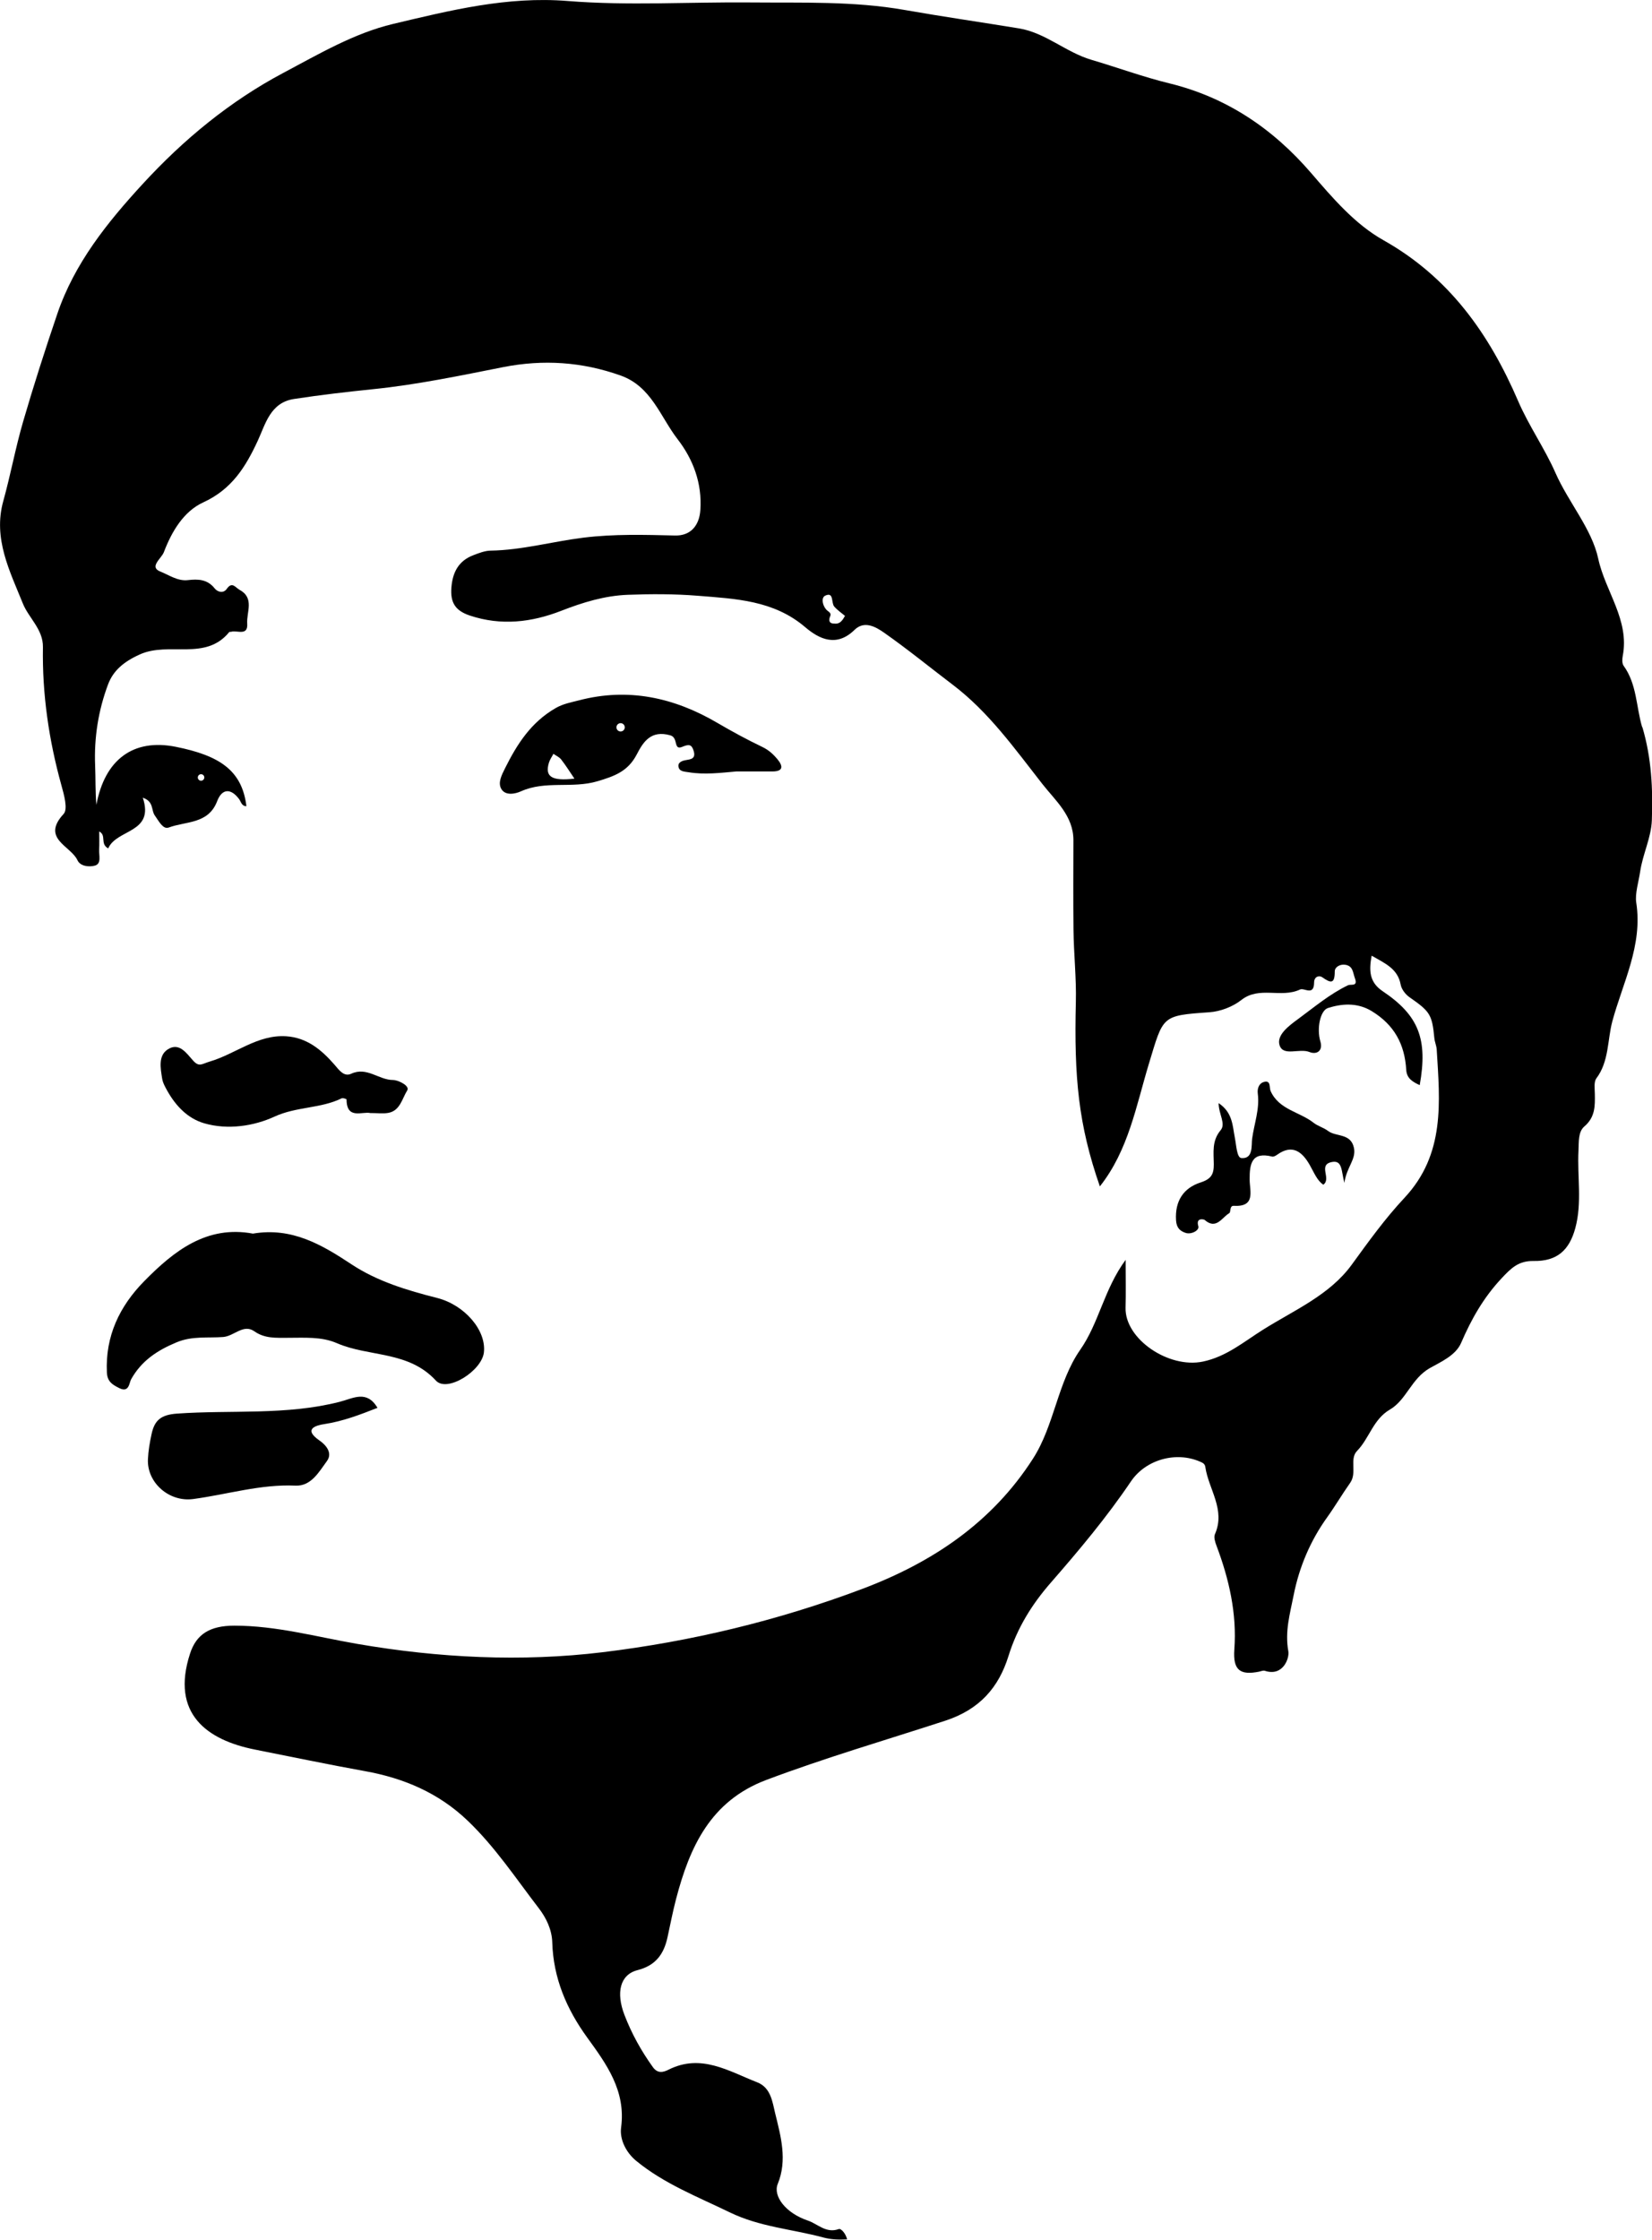
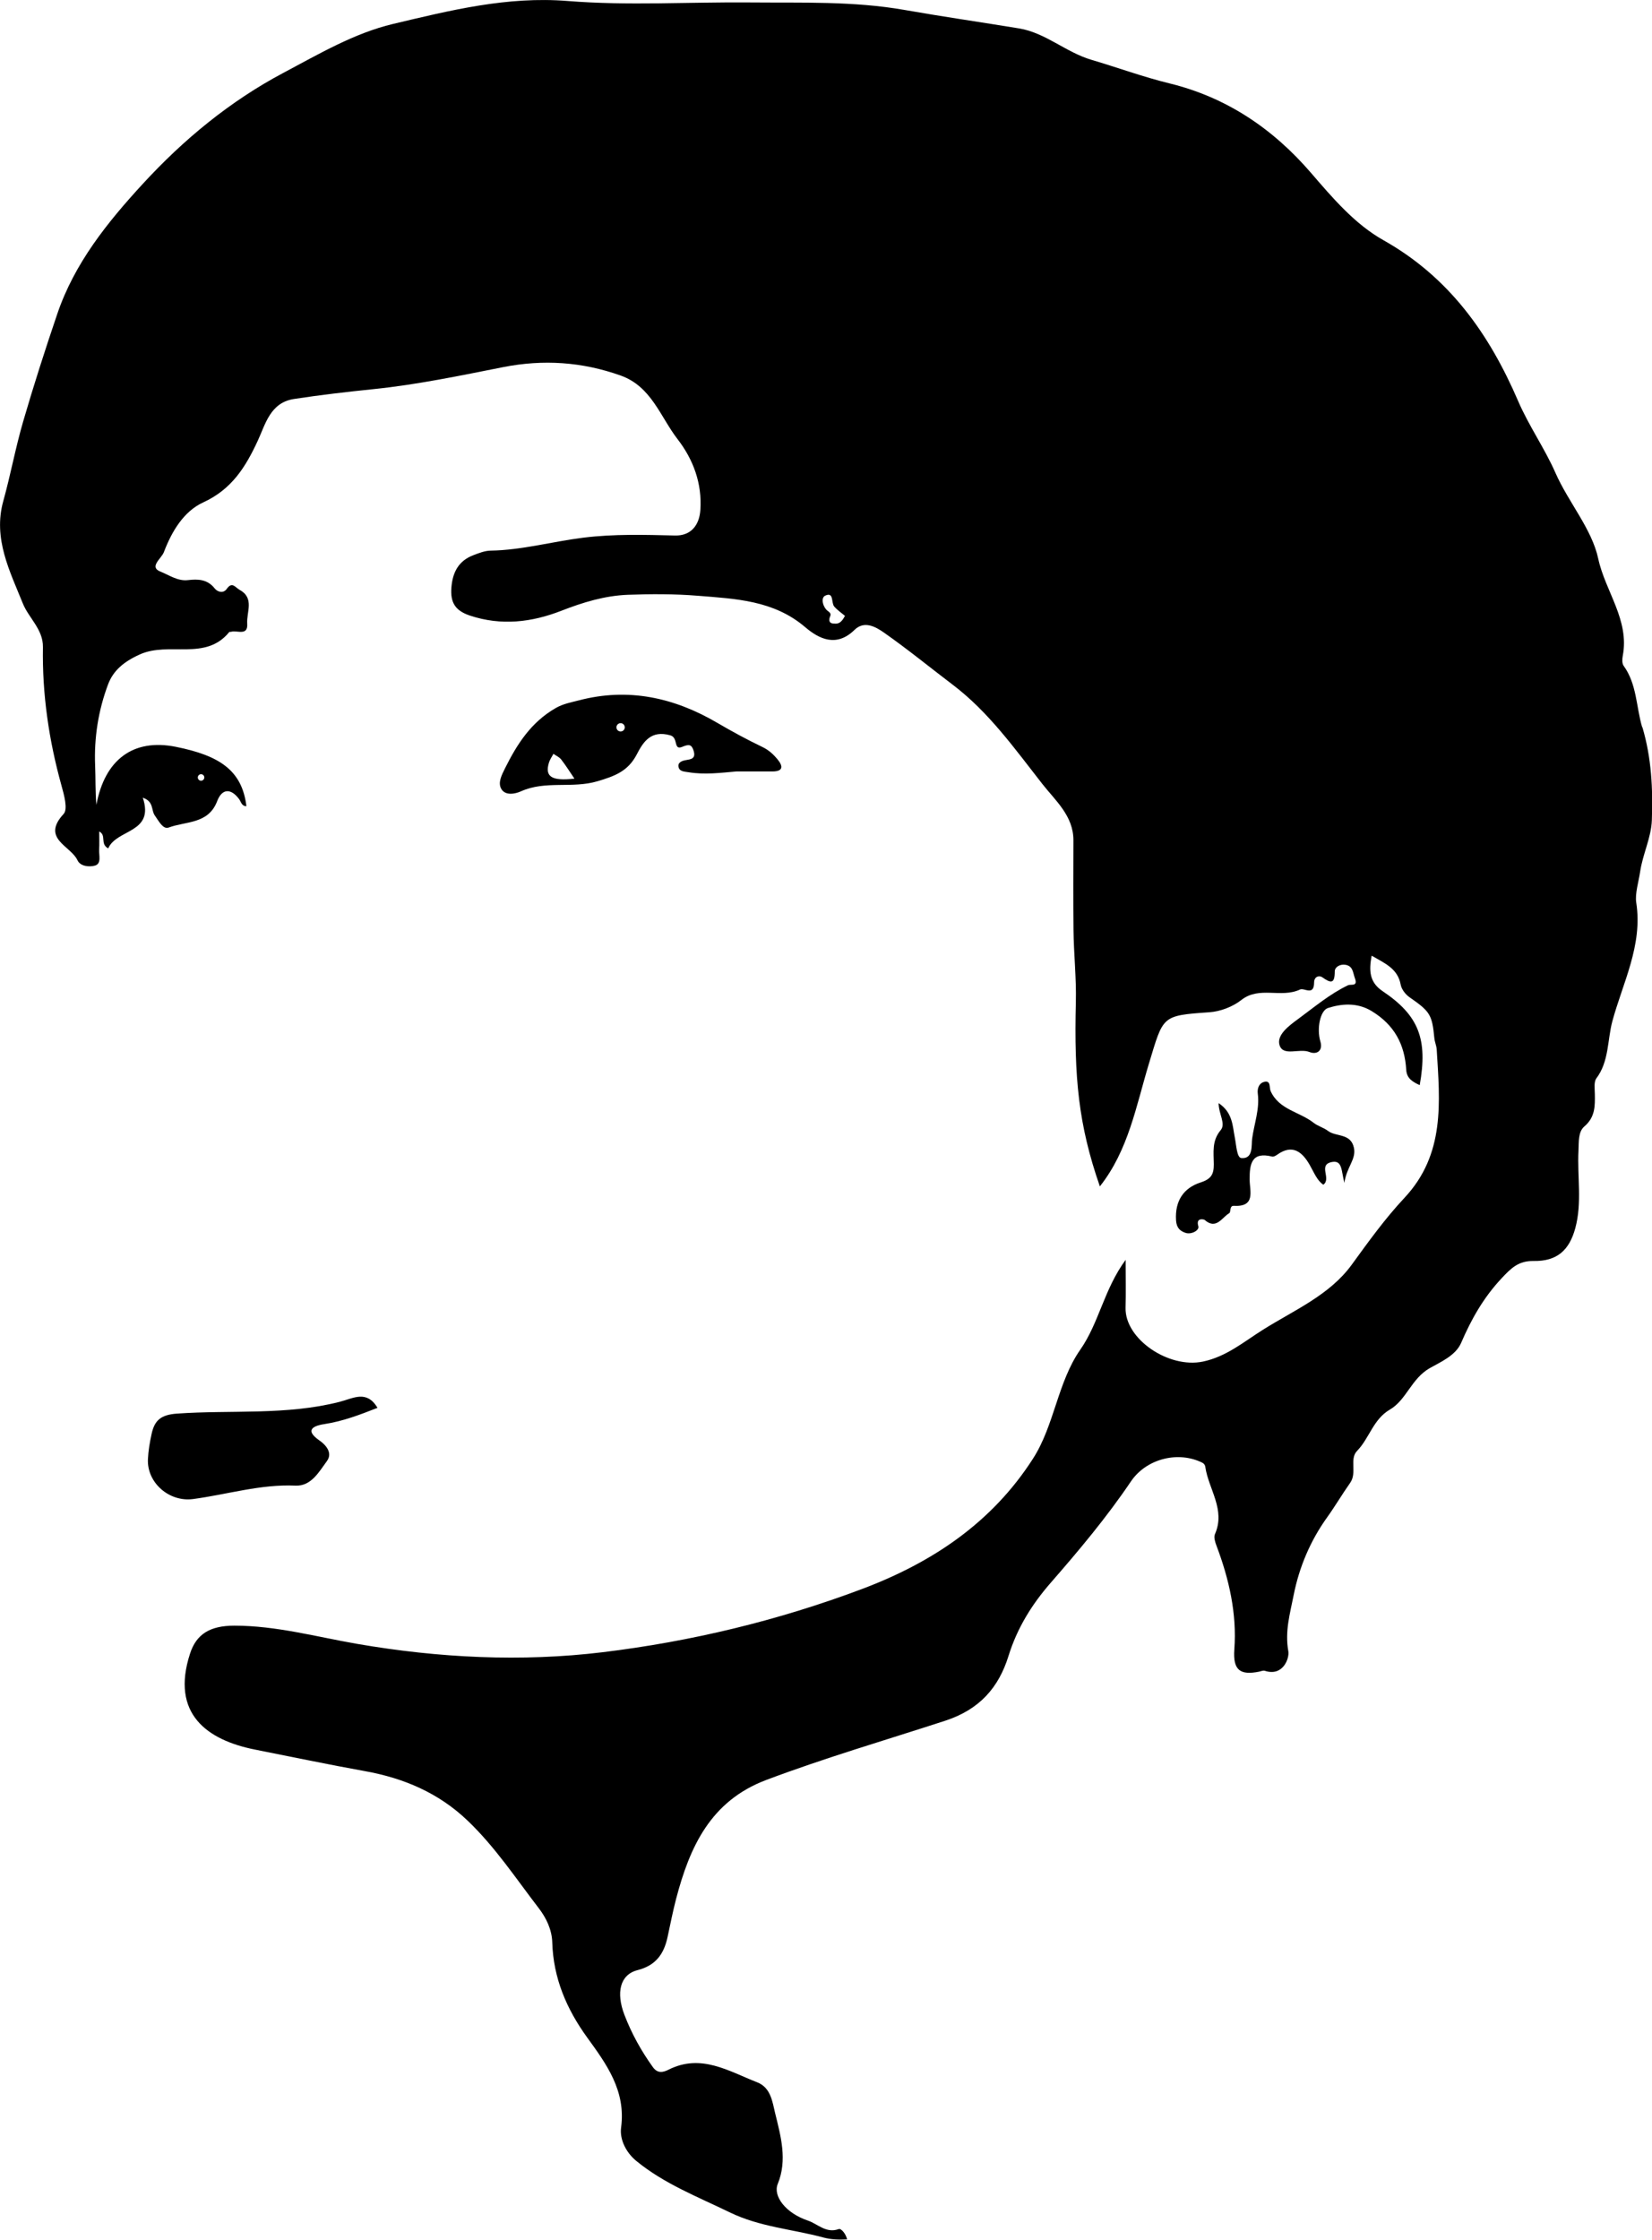
<svg xmlns="http://www.w3.org/2000/svg" id="a" viewBox="0 0 412.06 558.38">
-   <path d="M63.13,307.53c9.64-1.62,17.09,2.72,24.56,7.67,6.43,4.25,13.87,6.48,21.32,8.37,6.81,1.72,12.31,8.01,11.69,13.57-.51,4.6-9.16,10.09-11.97,7.04-6.88-7.48-16.65-5.84-24.69-9.33-3.89-1.69-8.16-1.33-12.32-1.34-2.84-.01-5.65.23-8.28-1.62-2.74-1.92-5.04,1.21-7.78,1.42-3.82.29-7.72-.3-11.6,1.32-4.85,2.02-8.77,4.59-11.37,9.25-.45.8-.47,3.42-2.94,2.17-1.68-.85-2.98-1.57-3.09-3.9-.42-9.07,3.17-16.51,9.29-22.74,7.46-7.59,15.63-14.02,27.16-11.87Z" style="fill:#000; stroke-width:0px;" />
  <path d="M94.15,350.97c-4.4,1.73-8.63,3.35-13.24,4.05-1.98.3-5.45,1.18-1.2,4.11,1.5,1.03,3.35,3.04,1.84,5.1-1.99,2.72-3.96,6.31-7.84,6.13-8.77-.39-17.06,2.22-25.57,3.35-5.92.78-11.49-4.05-11.24-9.89.09-2.13.46-4.28.92-6.37.73-3.32,2.25-4.75,6.31-5.04,13.53-.96,27.27.47,40.59-2.94,3.44-.88,6.73-3.02,9.44,1.49Z" style="fill:#000; stroke-width:0px;" />
-   <path d="M92.41,277.49c-2.02-.49-5.94,1.73-5.97-3.4,0-.11-.9-.43-1.2-.29-5.27,2.59-11.27,2.03-16.83,4.59-5,2.31-11.58,3.37-17.51,1.63-4.06-1.19-7.01-4.27-9.12-7.99-.56-1-1.17-2.07-1.34-3.17-.4-2.56-1.01-5.66,1.37-7.23,2.86-1.89,4.67.9,6.37,2.79,1.51,1.68,2.19.79,4.17.21,6.42-1.89,11.91-6.76,19.04-6.29,5.14.33,8.77,3.35,11.95,6.98,1.2,1.37,2.4,3.22,4.26,2.36,3.92-1.81,6.85,1.55,10.41,1.56,1.3,0,4.3,1.45,3.56,2.61-1.26,1.97-1.75,5.07-4.73,5.59-1.29.23-2.65.04-4.42.04Z" style="fill:#000; stroke-width:0px;" />
  <path d="M335.34,294.92c-.79-2.98-.48-5.69-3.03-5.25-3.73.64-.11,4.14-2.23,5.67-1.56-1.01-2.33-3.07-3.43-4.98-1.84-3.19-4.26-5.21-8.06-2.51-.37.26-.91.58-1.28.48-5.17-1.29-5.63,1.89-5.61,5.72.02,2.93,1.56,6.86-3.96,6.56-1.11-.06-.68,1.57-1.13,1.83-1.84,1.08-3.25,4.23-6.16,1.66-.1-.09-2.24-.68-1.55,1.59.32,1.04-1.76,2.15-3.19,1.66-1.27-.43-2.24-1.15-2.37-3.11-.31-4.88,1.9-8.1,6.13-9.46,2.69-.87,3.3-2.08,3.29-4.54-.02-2.9-.54-5.81,1.71-8.49,1.35-1.61-.49-3.97-.51-6.74,3.56,2.36,3.47,5.75,4.04,8.57.38,1.88.49,5.02,1.63,5.12,3.03.28,2.47-3.24,2.69-4.83.51-3.72,1.91-7.38,1.41-11.23-.17-1.29.32-2.55,1.45-2.89,1.91-.57,1.35,1.35,1.75,2.24,2.09,4.68,7.24,5.17,10.73,7.92,1.09.86,2.43,1.15,3.61,2.04,1.99,1.5,5.65.5,6.44,4.19.62,2.91-1.85,4.8-2.38,8.76Z" style="fill:#000; stroke-width:0px;" />
  <path d="M193.94,189.29c-1.04-1.24-2.22-2.33-3.8-3.08-3.8-1.82-7.52-3.84-11.16-5.97-10.83-6.36-22.29-8.87-34.6-5.64-1.9.5-3.86.82-5.78,1.92-6.14,3.54-9.61,8.95-12.64,15.03-.89,1.78-1.76,3.53-.97,5.04,1,1.88,3.55,1.32,4.94.69,6.12-2.76,12.75-.64,19.07-2.51,4.35-1.29,7.64-2.49,9.83-6.7,1.59-3.06,3.5-6.15,8.38-4.75,2.06.59.68,3.82,2.97,2.86,1.59-.66,2.34-.7,2.85,1.05.57,1.95-.74,2.06-2.03,2.28-1.04.18-2.06.65-1.72,1.82.3,1.04,1.48,1.02,2.5,1.19,3.97.66,7.94.14,11.9-.2,2.99,0,5.99,0,8.98,0,2.88,0,2.58-1.46,1.25-3.05ZM136.93,190.1c.23-.76.74-1.45,1.11-2.17.66.46,1.47.8,1.94,1.41,1.17,1.5,2.18,3.13,3.3,4.77-5.69.65-7.43-.48-6.35-4.01ZM154.8,182.36c-.58,0-1.04-.47-1.04-1.04s.47-1.04,1.04-1.04,1.04.47,1.04,1.04-.47,1.04-1.04,1.04Z" style="fill:#000; stroke-width:0px;" />
  <path d="M409.61,181.3c-1.52-5.11-1.3-10.72-4.63-15.33-.41-.57-.37-1.66-.22-2.44,1.74-8.96-4.35-16.08-6.11-24.25-1.6-7.45-7.43-14.02-10.7-21.46-2.65-6.02-6.63-11.69-9.27-17.82-7.23-16.79-17.21-30.9-33.63-40.13-7.13-4.01-12.65-10.51-18.01-16.73-9.55-11.09-21.13-18.88-35.33-22.35-6.62-1.62-12.97-3.96-19.45-5.87-6.44-1.9-11.45-6.75-18.1-7.84-9.51-1.56-19.05-2.93-28.54-4.6-12.77-2.24-25.66-1.75-38.52-1.87-15.17-.14-30.41.85-45.48-.36-15.12-1.22-29.28,2.33-43.55,5.71-9.77,2.32-18.56,7.53-27.36,12.19-13.32,7.06-24.94,16.63-35.15,27.75-8.82,9.59-16.98,19.74-21.26,32.32-3.03,8.91-5.91,17.88-8.54,26.91-1.9,6.52-3.12,13.24-4.94,19.78-2.61,9.36,1.66,17.54,4.89,25.56,1.43,3.55,5.07,6.45,5,10.84-.2,11.75,1.48,23.21,4.62,34.51.64,2.31,1.65,5.89.54,7.09-5.7,6.18,1.81,7.95,3.45,11.54.72,1.57,3,1.72,4.33,1.35,1.73-.47,1-2.54,1.08-3.97.08-1.45.02-2.91.02-4.55,1.89.99.12,3.07,2.24,4.22,2.12-4.88,11.6-3.74,8.63-12.64,2.81.97,2.05,3.12,2.99,4.43.99,1.38,2.04,3.54,3.47,3.01,4.28-1.6,9.9-.81,12.09-6.58,1.21-3.19,3.44-3.23,5.46-.52.53.72.62,1.76,1.83,1.78-1.07-8.95-6.73-12.62-17.59-14.8-10.67-2.14-17.74,3.21-19.83,14.47-.29-3.46-.18-6.63-.31-9.79-.29-6.97.81-13.8,3.22-20.23,1.27-3.38,3.81-5.63,7.92-7.48,7.29-3.29,16.38,1.73,22.31-5.58.08-.09.33-.02.48-.07,1.47-.45,4.23,1.16,4-2.05-.2-2.86,1.89-6.35-1.92-8.42-1.02-.55-1.83-2.16-3.19-.21-.78,1.12-2.21.86-3.01-.14-1.82-2.29-4.14-2.35-6.73-2.05-2.5.28-4.73-1.32-6.83-2.15-2.88-1.13.3-3.26.89-4.82,1.95-5.13,4.92-10.16,9.81-12.41,7.11-3.26,10.55-8.76,13.63-15.41,1.89-4.08,3.1-9.46,8.99-10.37,6.57-1.01,13.15-1.77,19.77-2.45,10.88-1.11,21.65-3.36,32.4-5.49,10.04-1.98,19.75-1.33,29.37,2.1,7.64,2.73,9.86,10.28,14.18,15.87,3.89,5.03,6.13,11.01,5.67,17.65-.27,3.94-2.48,6.44-6.29,6.35-7.65-.18-15.18-.41-22.89.54-7.73.96-15.3,3.1-23.14,3.23-1.44.02-2.92.61-4.31,1.14-3.68,1.4-5.17,4.25-5.47,8.07-.28,3.66.89,5.74,4.62,6.98,7.83,2.6,15.41,1.68,22.78-1.19,5.39-2.1,10.84-3.77,16.58-3.99,5.82-.22,11.69-.23,17.49.24,9.41.76,18.92,1.12,26.77,7.82,3.54,3.02,7.85,5.06,12.32.68,2.44-2.39,5.3-.74,7.33.68,5.86,4.1,11.41,8.64,17.12,12.97,9.04,6.84,15.54,16.03,22.41,24.79,3.24,4.13,7.74,7.93,7.73,14.01-.02,7.42-.06,14.83.02,22.25.06,6.02.74,12.1.59,18.04-.46,18.88.64,30.63,5.99,46,7.14-9.01,9.06-20.13,12.23-30.58,3.64-11.98,3.08-11.99,15.09-12.83,2.75-.19,5.83-1.37,7.99-3.07,4.48-3.52,9.89-.37,14.62-2.6,1.05-.5,3.48,1.73,3.51-1.77.01-1.45,1.25-1.83,2.01-1.3,2.12,1.49,3.14,1.78,3.14-1.44,0-1.09,1.31-1.88,2.68-1.65,1.9.33,1.82,1.93,2.34,3.33.82,2.21-.98,1.42-1.72,1.77-4.56,2.19-8.41,5.45-12.43,8.41-2.2,1.61-5.42,3.95-4.65,6.5.89,2.93,4.94.71,7.5,1.74,1.68.68,3.41-.19,2.69-2.64-.96-3.25-.03-7.73,1.9-8.34,3.17-1.01,7.16-1.5,10.88.76,5.69,3.46,8.26,8.31,8.64,14.68.13,2.13,1.6,2.97,3.36,3.79,2.05-11.49-.24-17.38-9.24-23.42-3.34-2.24-3.44-5.12-2.75-8.86,3.32,1.93,6.5,3.21,7.24,7.22.21,1.16,1.2,2.45,2.2,3.14,5.12,3.57,5.63,4.29,6.2,10.2.09.96.53,1.89.59,2.85.79,13.06,2.16,26.07-8.06,36.98-4.79,5.11-8.96,10.9-13.13,16.64-5.54,7.63-14.43,11.36-22.25,16.29-4.77,3.01-9.06,6.65-14.86,7.87-8.57,1.8-19.52-5.64-19.31-13.42.1-3.63.02-7.27.02-11.94-5.41,7.36-6.62,15.68-11.33,22.42-5.65,8.1-6.43,18.8-11.76,27.11-10.19,15.9-25.01,25.89-42.7,32.54-20.98,7.89-42.65,13.08-64.65,15.75-20.27,2.46-40.93,1.42-61.19-2.07-10.21-1.76-20.21-4.55-30.69-4.55-6.07,0-9.47,2.11-11.04,6.94-4.91,15.05,4.28,21.6,16.23,23.96,9.12,1.8,18.24,3.72,27.41,5.37,9.68,1.74,18.35,5.43,25.56,12.31,6.87,6.55,12.07,14.44,17.8,21.89,1.81,2.36,3.25,5.28,3.34,8.49.26,8.87,3.55,16.58,8.69,23.68,4.85,6.69,9.71,13.3,8.48,22.49-.4,2.97,1.26,6.24,3.79,8.31,6.96,5.71,15.3,8.93,23.31,12.82,7.49,3.64,15.56,4.17,23.32,6.26,2.02.54,3.83.58,5.95.48-.28-1.34-1.46-2.8-2.09-2.57-3.16,1.14-5.25-1.3-7.69-2.12-5.55-1.86-8.75-6.12-7.52-9.13,2.45-5.97.76-11.89-.65-17.66-.68-2.8-1.07-6.36-4.47-7.68-7.11-2.77-14-7.24-22.13-3.14-1.32.66-2.7,1.01-3.89-.64-2.92-4.06-5.31-8.37-7.1-13.04-2.12-5.52-1.12-10.02,3.26-11.14,4.57-1.17,6.58-4.02,7.49-8.2.69-3.18,1.31-6.38,2.13-9.53,3.4-12.98,8.58-24.44,22.51-29.69,14.68-5.53,29.73-9.91,44.62-14.76,8.58-2.8,13.34-8.27,15.79-16.14,2.17-7,5.86-12.91,10.58-18.31,7.06-8.09,13.94-16.3,19.96-25.21,3.68-5.45,11.25-7.56,17.26-4.92.65.28,1.18.53,1.29,1.3.81,5.58,5.11,10.64,2.4,16.78-.33.76.05,1.97.39,2.87,3.15,8.33,5.11,16.96,4.45,25.82-.4,5.37,1.6,6.48,6.16,5.58.48-.1,1.03-.36,1.45-.22,4.58,1.5,6.16-3.19,5.86-4.85-.9-4.97.4-9.32,1.32-13.98,1.4-7.12,4.24-13.68,8.32-19.37,2.03-2.83,3.78-5.82,5.78-8.65,1.78-2.51-.23-5.95,1.71-7.95,3.1-3.18,4.01-7.88,8.21-10.33,4.13-2.41,5.32-7.7,9.96-10.34,2.61-1.48,6.43-3.1,7.8-6.28,2.54-5.89,5.55-11.23,10.02-16.02,2.45-2.62,4.27-4.45,8.05-4.39,5.92.1,8.93-2.75,10.41-8.2,1.73-6.4.46-12.87.79-19.3.11-2.19-.12-4.69,1.48-6.06,2.71-2.32,2.65-5.1,2.6-8.11-.02-1.31-.28-2.99.4-3.89,3.15-4.18,2.74-9.61,3.95-14.14,2.58-9.59,7.64-18.98,5.98-29.64-.35-2.25.6-5.19.97-7.72.65-4.41,2.76-8.46,2.92-12.83.28-7.81-.08-15.53-2.37-23.23ZM50.15,193.01c.45,0,.81.36.81.81s-.36.81-.81.81-.81-.36-.81-.81.36-.81.81-.81ZM208.41,155.47c-.84,0-1.72-.06-1.52-1.27.11-.67.74-1.1-.36-1.85-1.21-.82-1.93-3.29-.69-3.86,2.21-1.02,1.44,1.77,2.24,2.71.78.91,1.82,1.6,2.69,2.34-.64,1.15-1.22,1.94-2.36,1.94Z" style="fill:#000; stroke-width:0px;" />
</svg>